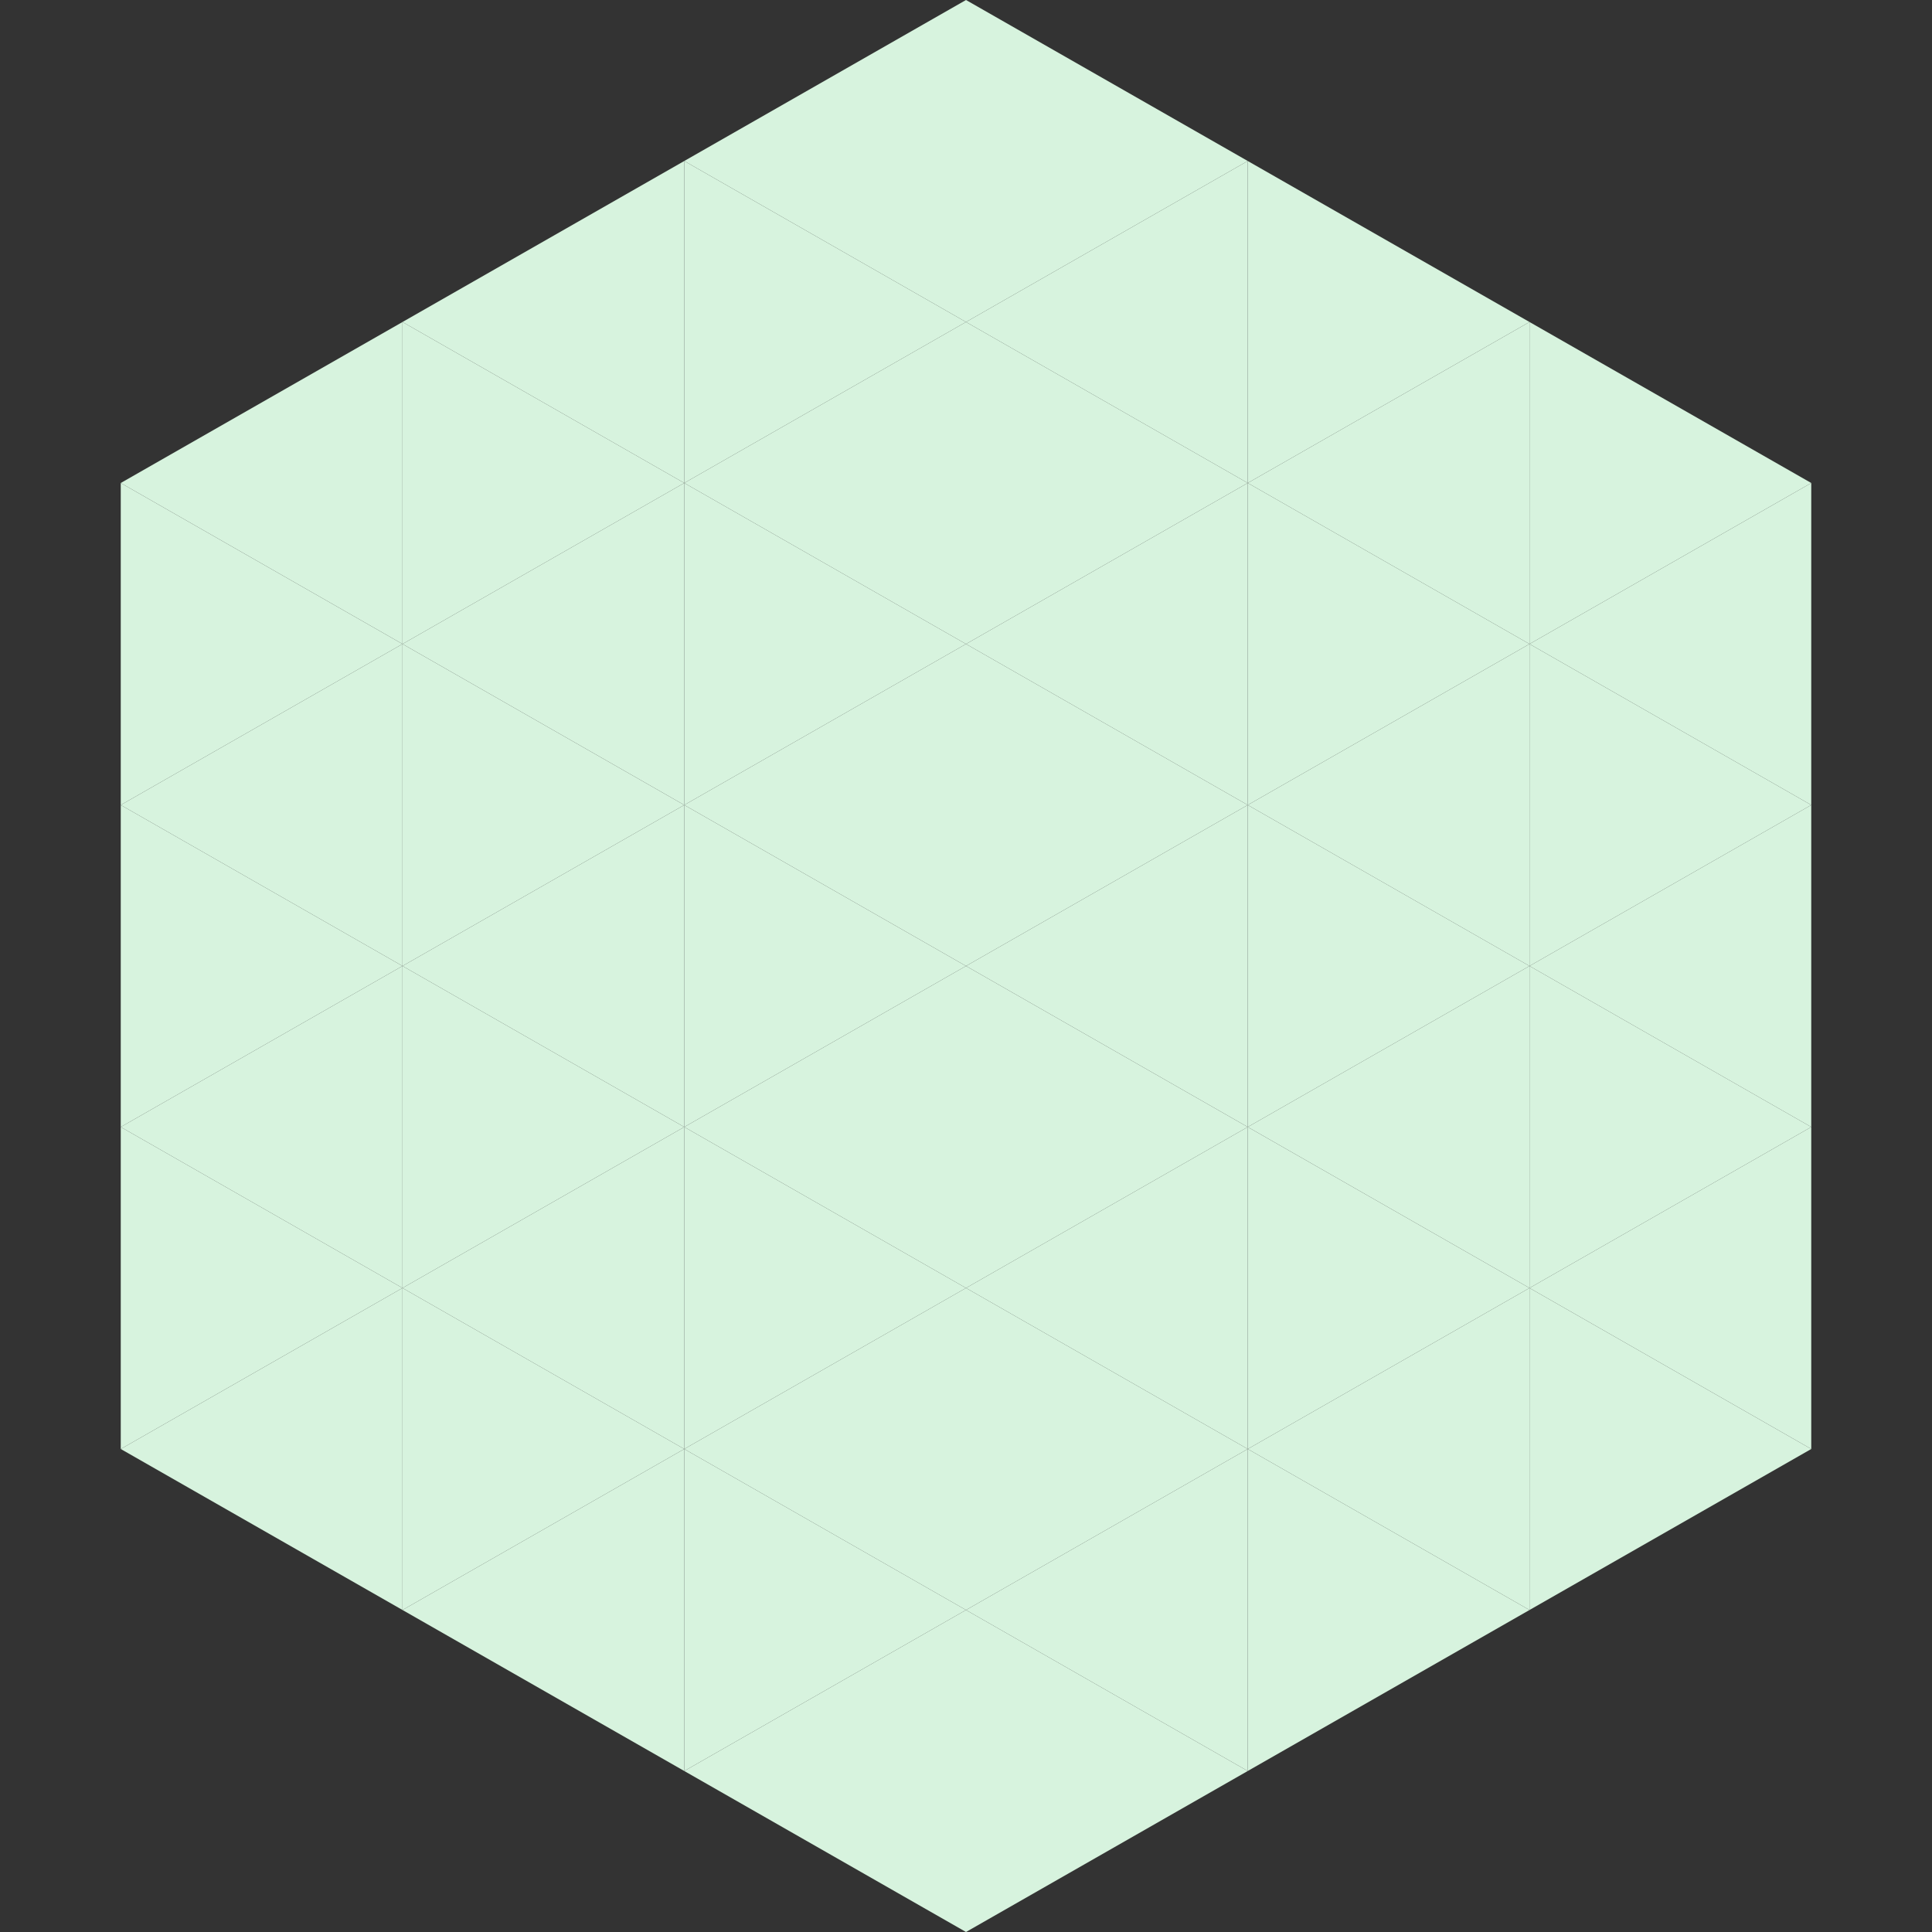
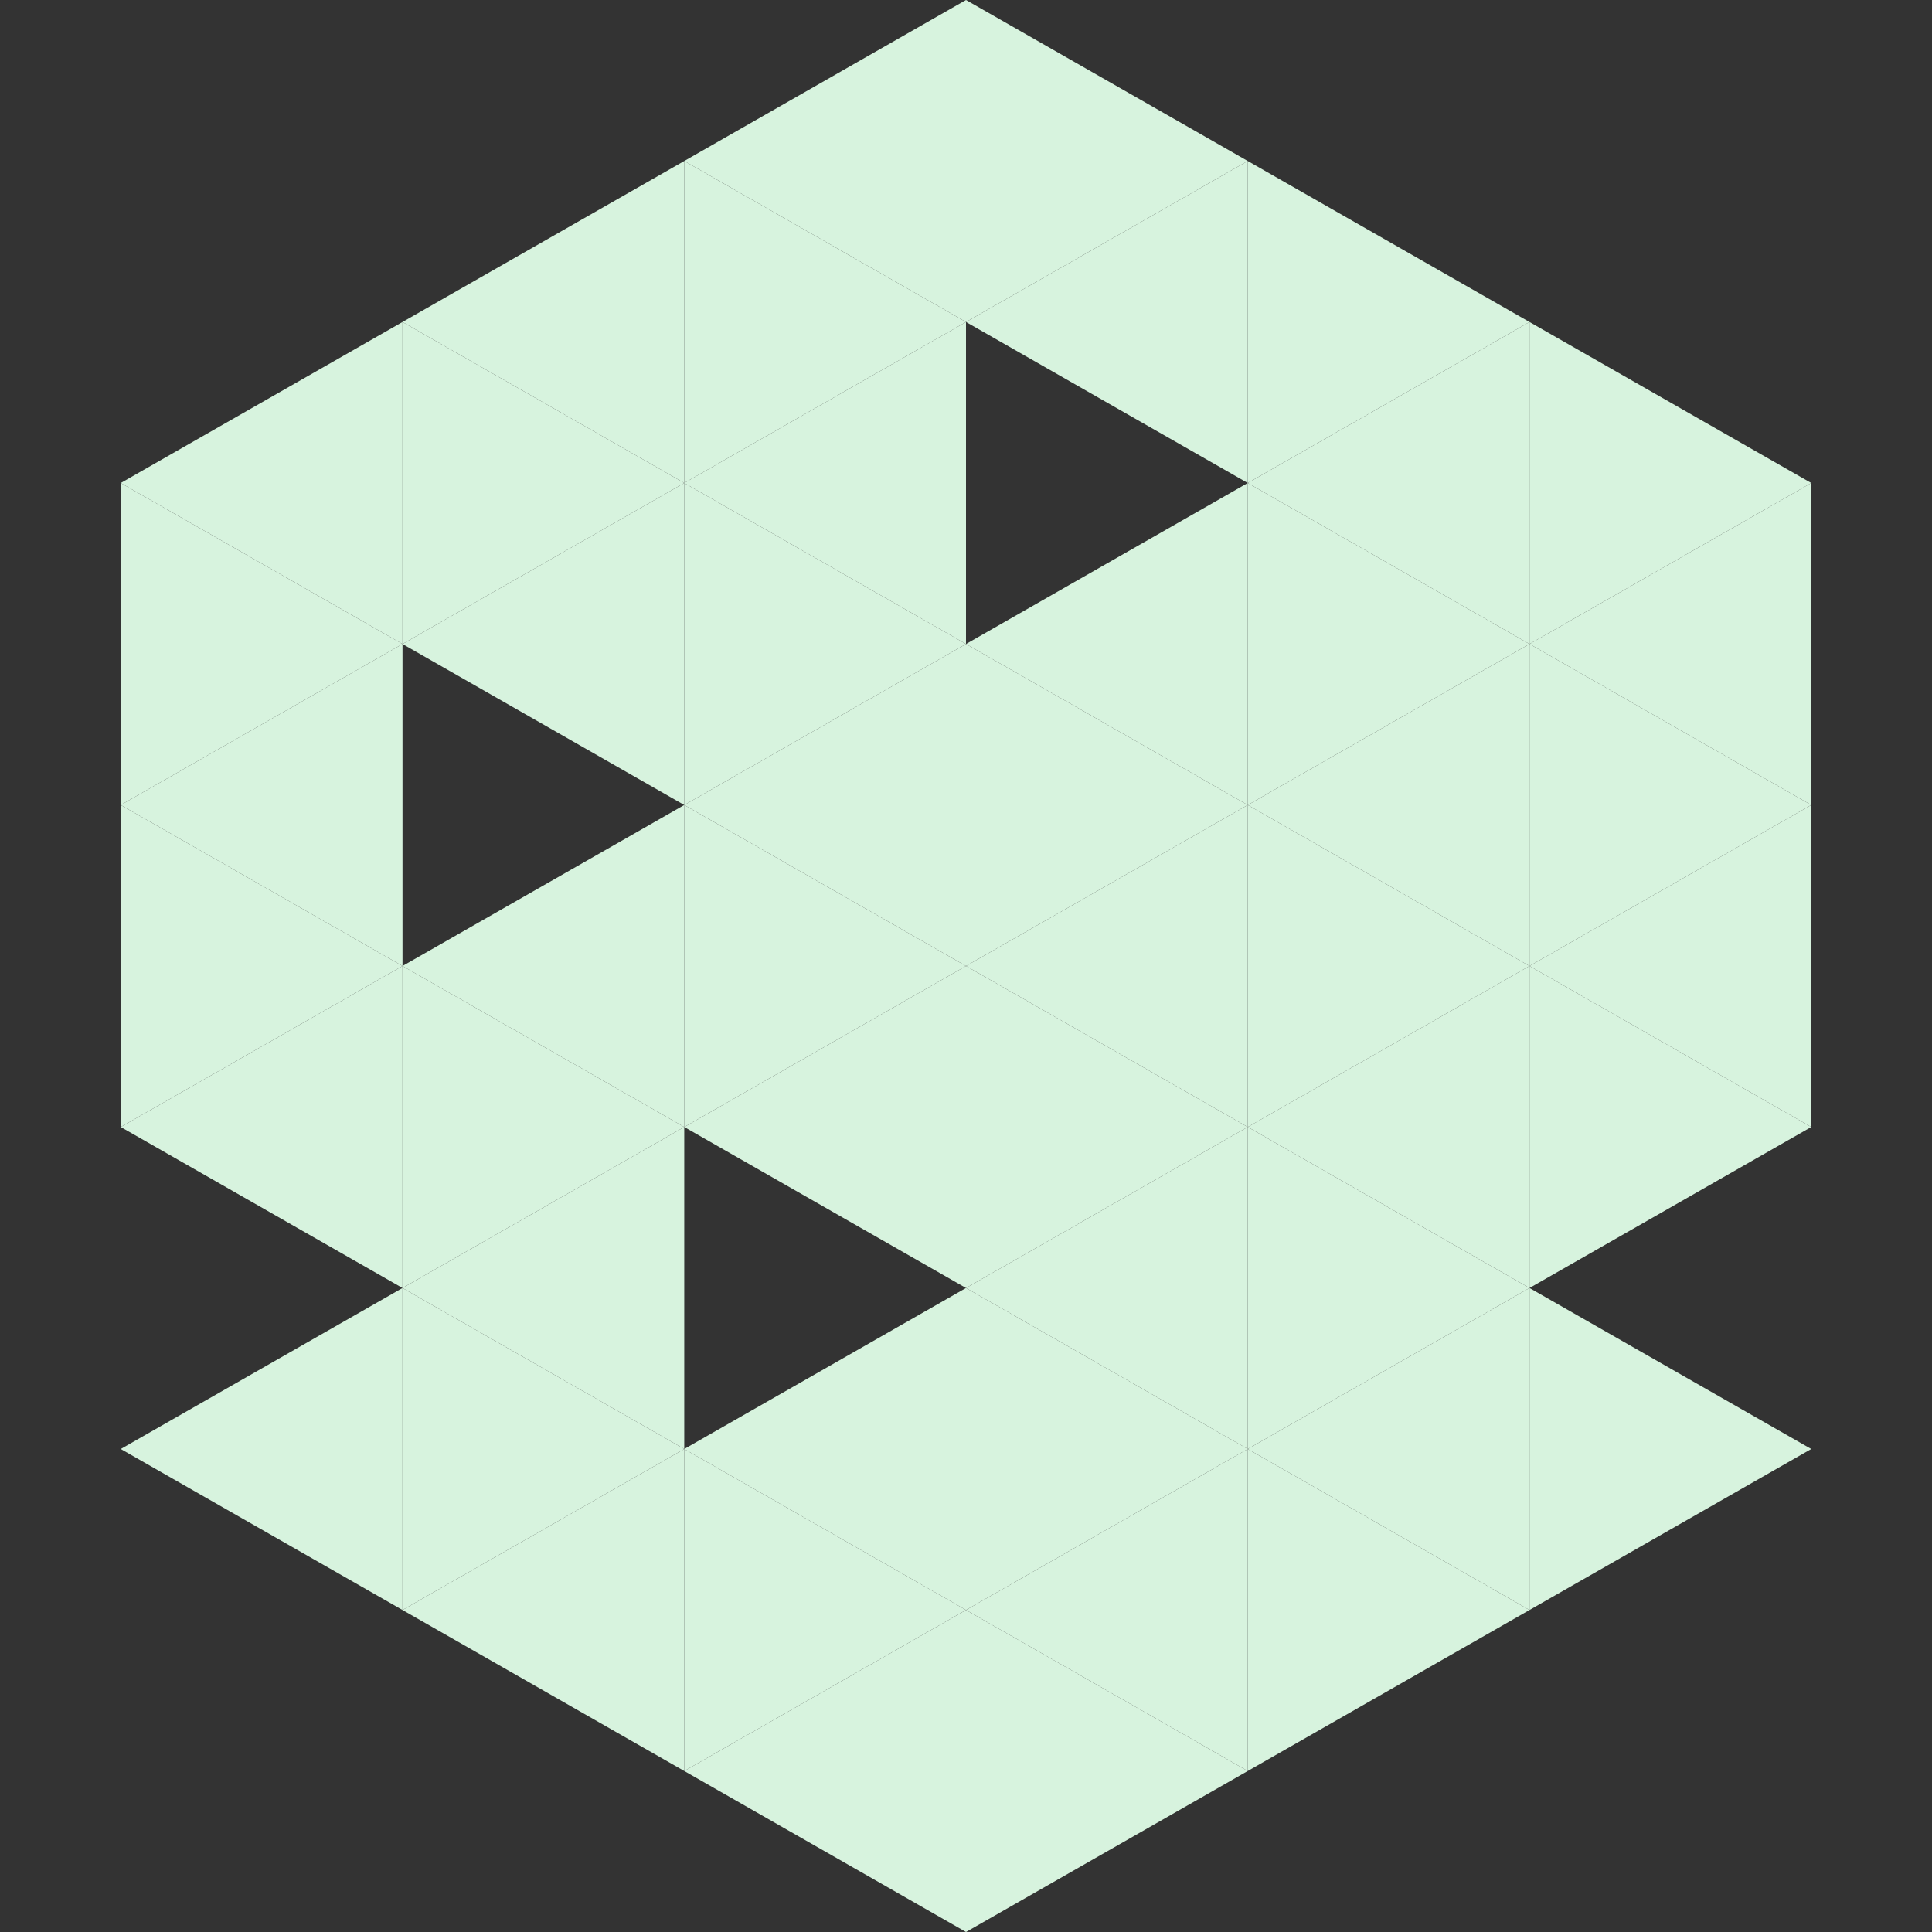
<svg xmlns="http://www.w3.org/2000/svg" width="240" height="240">
  <rect width="100%" height="100%" fill="#333333" stroke="none" />
  <polygon points="50,40 15,60 50,80" style="fill:rgb(215,243,222)" />
  <polygon points="190,40 225,60 190,80" style="fill:rgb(215,243,222)" />
  <polygon points="15,60 50,80 15,100" style="fill:rgb(215,243,222)" />
  <polygon points="225,60 190,80 225,100" style="fill:rgb(215,243,222)" />
  <polygon points="50,80 15,100 50,120" style="fill:rgb(215,243,222)" />
  <polygon points="190,80 225,100 190,120" style="fill:rgb(215,243,222)" />
  <polygon points="15,100 50,120 15,140" style="fill:rgb(215,243,222)" />
  <polygon points="225,100 190,120 225,140" style="fill:rgb(215,243,222)" />
  <polygon points="50,120 15,140 50,160" style="fill:rgb(215,243,222)" />
  <polygon points="190,120 225,140 190,160" style="fill:rgb(215,243,222)" />
-   <polygon points="15,140 50,160 15,180" style="fill:rgb(215,243,222)" />
-   <polygon points="225,140 190,160 225,180" style="fill:rgb(215,243,222)" />
  <polygon points="50,160 15,180 50,200" style="fill:rgb(215,243,222)" />
  <polygon points="190,160 225,180 190,200" style="fill:rgb(215,243,222)" />
  <polygon points="15,180 50,200 15,220" style="fill:rgb(255,255,255); fill-opacity:0" />
  <polygon points="225,180 190,200 225,220" style="fill:rgb(255,255,255); fill-opacity:0" />
  <polygon points="50,0 85,20 50,40" style="fill:rgb(255,255,255); fill-opacity:0" />
  <polygon points="190,0 155,20 190,40" style="fill:rgb(255,255,255); fill-opacity:0" />
  <polygon points="85,20 50,40 85,60" style="fill:rgb(215,243,222)" />
  <polygon points="155,20 190,40 155,60" style="fill:rgb(215,243,222)" />
  <polygon points="50,40 85,60 50,80" style="fill:rgb(215,243,222)" />
  <polygon points="190,40 155,60 190,80" style="fill:rgb(215,243,222)" />
  <polygon points="85,60 50,80 85,100" style="fill:rgb(215,243,222)" />
  <polygon points="155,60 190,80 155,100" style="fill:rgb(215,243,222)" />
-   <polygon points="50,80 85,100 50,120" style="fill:rgb(215,243,222)" />
  <polygon points="190,80 155,100 190,120" style="fill:rgb(215,243,222)" />
  <polygon points="85,100 50,120 85,140" style="fill:rgb(215,243,222)" />
  <polygon points="155,100 190,120 155,140" style="fill:rgb(215,243,222)" />
  <polygon points="50,120 85,140 50,160" style="fill:rgb(215,243,222)" />
  <polygon points="190,120 155,140 190,160" style="fill:rgb(215,243,222)" />
  <polygon points="85,140 50,160 85,180" style="fill:rgb(215,243,222)" />
  <polygon points="155,140 190,160 155,180" style="fill:rgb(215,243,222)" />
  <polygon points="50,160 85,180 50,200" style="fill:rgb(215,243,222)" />
  <polygon points="190,160 155,180 190,200" style="fill:rgb(215,243,222)" />
  <polygon points="85,180 50,200 85,220" style="fill:rgb(215,243,222)" />
  <polygon points="155,180 190,200 155,220" style="fill:rgb(215,243,222)" />
  <polygon points="120,0 85,20 120,40" style="fill:rgb(215,243,222)" />
  <polygon points="120,0 155,20 120,40" style="fill:rgb(215,243,222)" />
  <polygon points="85,20 120,40 85,60" style="fill:rgb(215,243,222)" />
  <polygon points="155,20 120,40 155,60" style="fill:rgb(215,243,222)" />
  <polygon points="120,40 85,60 120,80" style="fill:rgb(215,243,222)" />
-   <polygon points="120,40 155,60 120,80" style="fill:rgb(215,243,222)" />
  <polygon points="85,60 120,80 85,100" style="fill:rgb(215,243,222)" />
  <polygon points="155,60 120,80 155,100" style="fill:rgb(215,243,222)" />
  <polygon points="120,80 85,100 120,120" style="fill:rgb(215,243,222)" />
  <polygon points="120,80 155,100 120,120" style="fill:rgb(215,243,222)" />
  <polygon points="85,100 120,120 85,140" style="fill:rgb(215,243,222)" />
  <polygon points="155,100 120,120 155,140" style="fill:rgb(215,243,222)" />
  <polygon points="120,120 85,140 120,160" style="fill:rgb(215,243,222)" />
  <polygon points="120,120 155,140 120,160" style="fill:rgb(215,243,222)" />
-   <polygon points="85,140 120,160 85,180" style="fill:rgb(215,243,222)" />
  <polygon points="155,140 120,160 155,180" style="fill:rgb(215,243,222)" />
  <polygon points="120,160 85,180 120,200" style="fill:rgb(215,243,222)" />
  <polygon points="120,160 155,180 120,200" style="fill:rgb(215,243,222)" />
  <polygon points="85,180 120,200 85,220" style="fill:rgb(215,243,222)" />
  <polygon points="155,180 120,200 155,220" style="fill:rgb(215,243,222)" />
  <polygon points="120,200 85,220 120,240" style="fill:rgb(215,243,222)" />
  <polygon points="120,200 155,220 120,240" style="fill:rgb(215,243,222)" />
  <polygon points="85,220 120,240 85,260" style="fill:rgb(255,255,255); fill-opacity:0" />
  <polygon points="155,220 120,240 155,260" style="fill:rgb(255,255,255); fill-opacity:0" />
</svg>